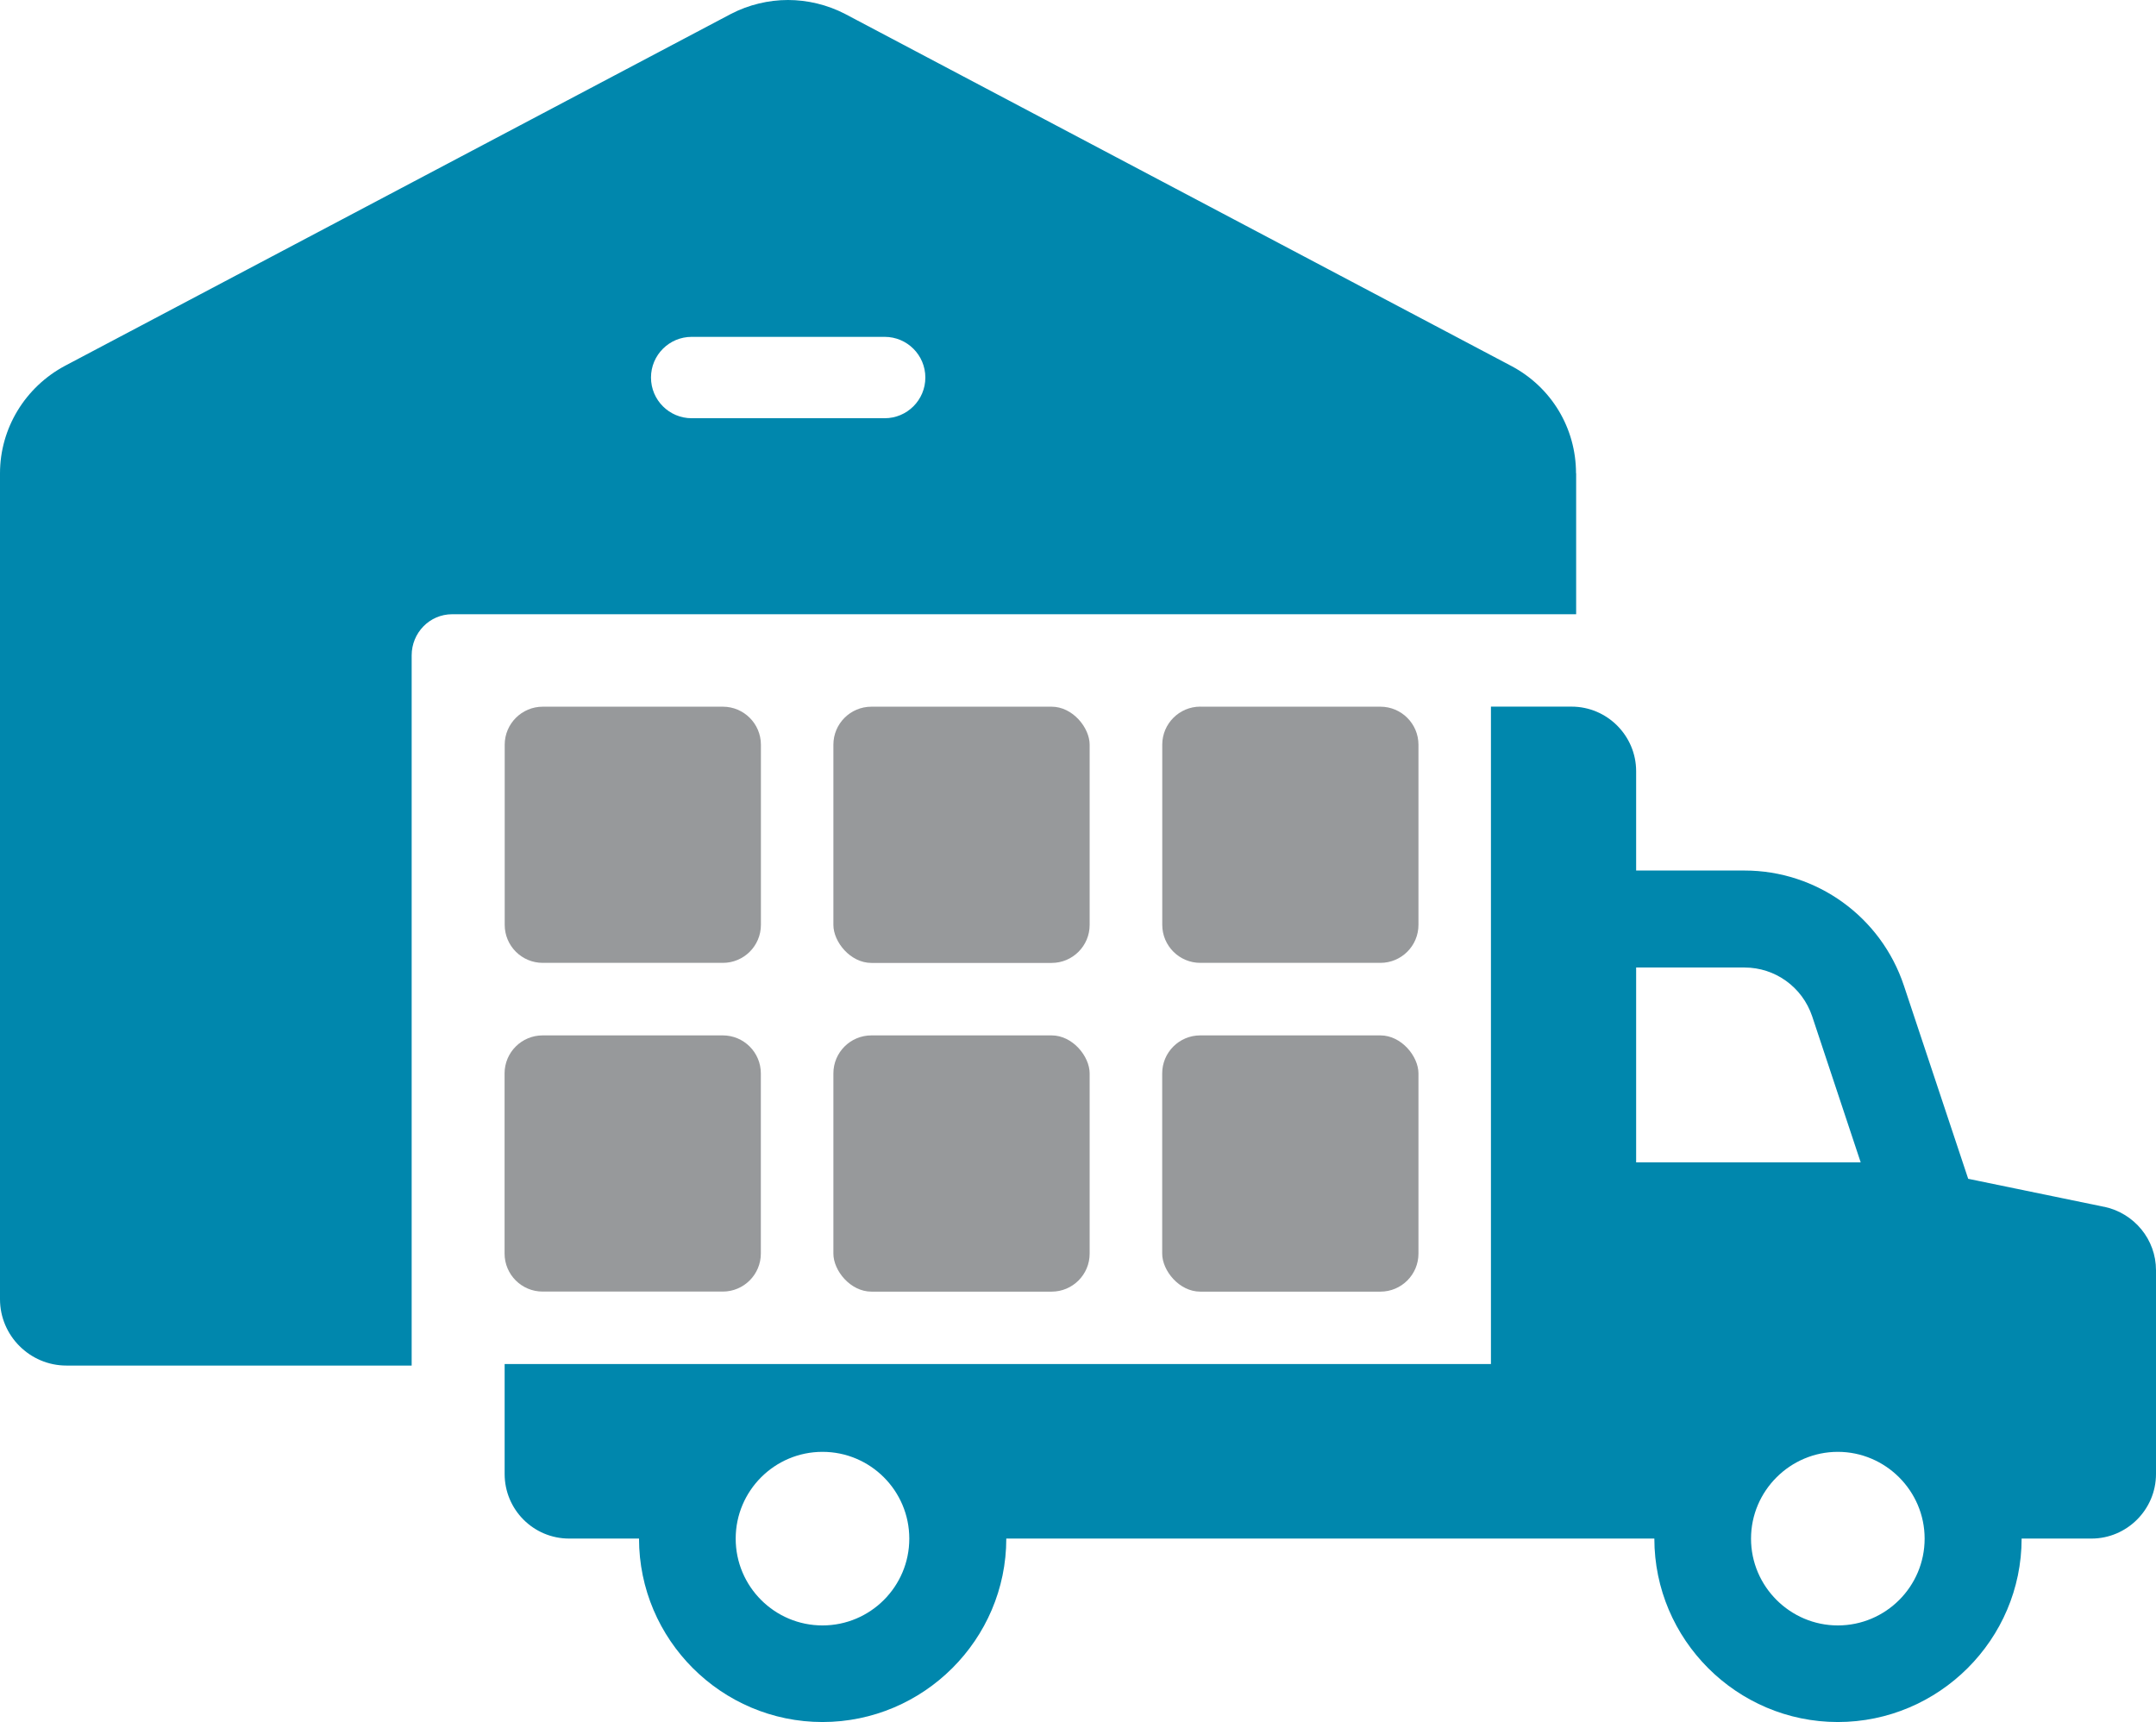
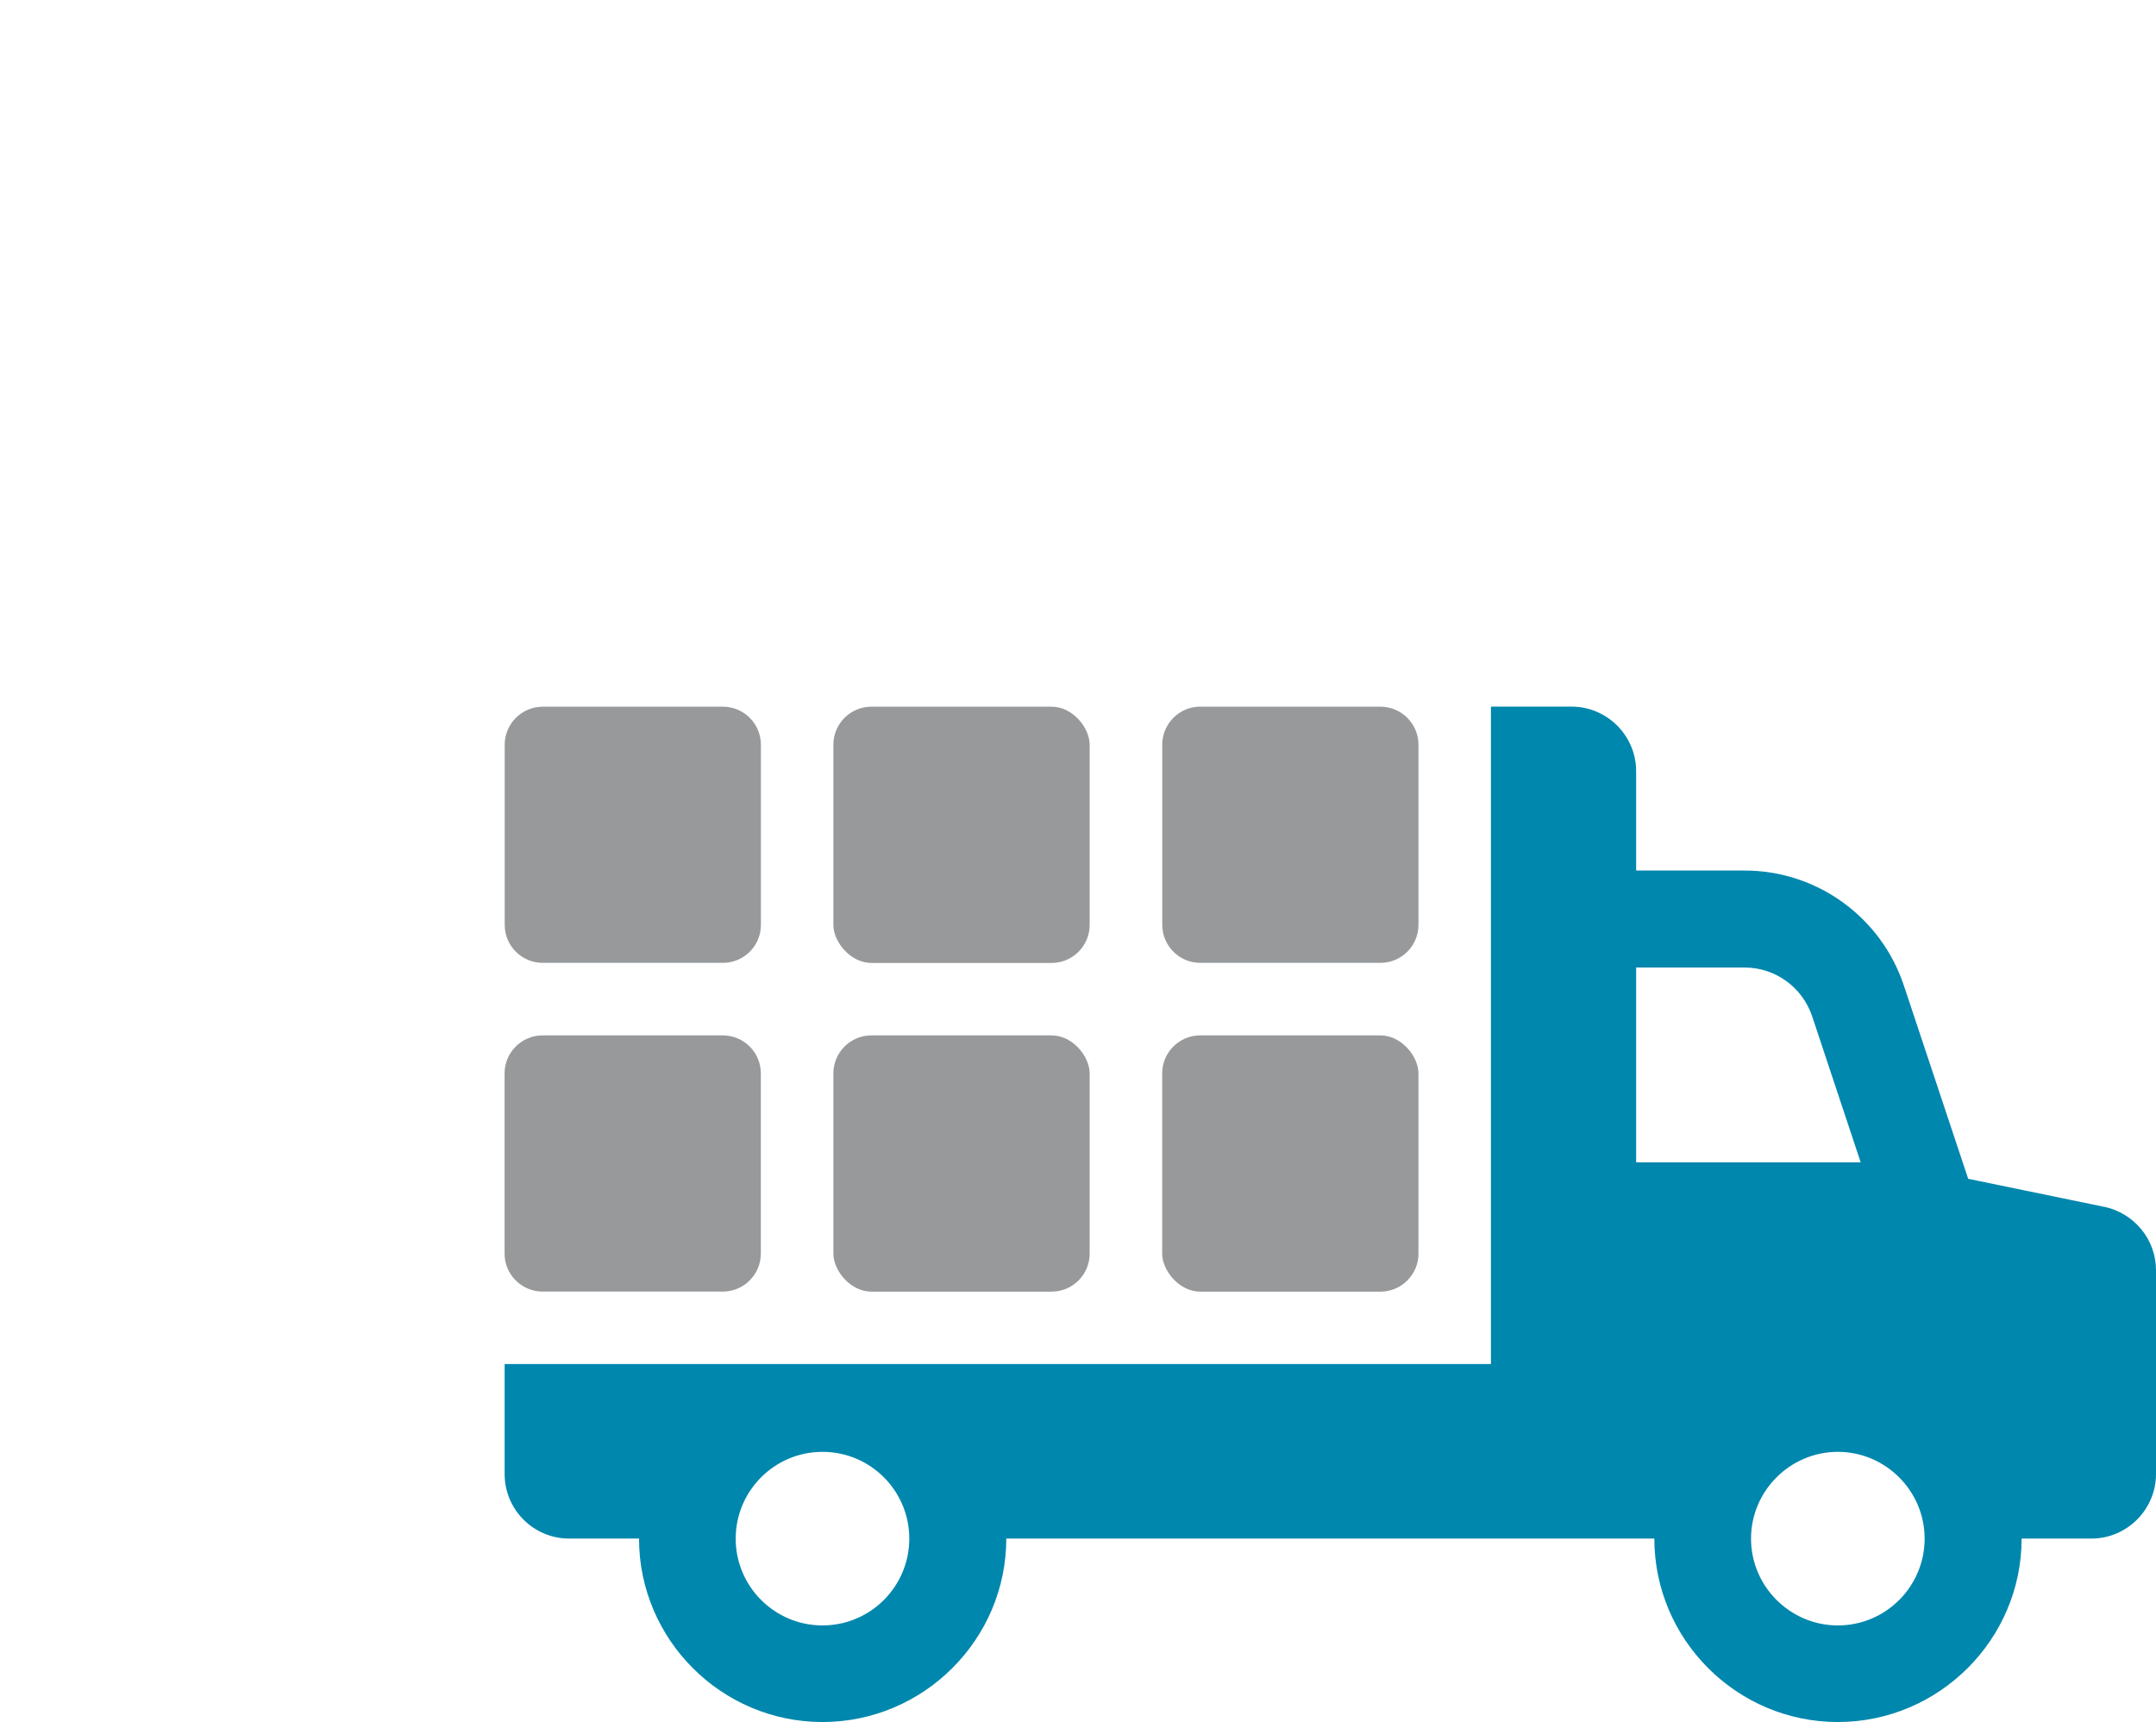
<svg xmlns="http://www.w3.org/2000/svg" id="Ebene_1" viewBox="0 0 338.54 270.44">
  <defs>
    <style>.cls-1{fill:#0087ad;}.cls-2{fill:#97999b;}</style>
  </defs>
-   <path class="cls-1" d="M247.47,74.33c0-7.09-3.86-13.55-10.22-16.89L132.7,2.19c-2.81-1.46-5.94-2.19-8.97-2.19s-6.15.73-8.96,2.19L10.22,57.44c-6.25,3.33-10.22,9.8-10.22,16.89v129.7c0,5.73,4.69,10.42,10.43,10.42h54.21v-111.53c0-3.54,2.81-6.46,6.36-6.46h176.49v-22.14ZM138.91,65.68h-30.3c-3.53,0-6.39-2.86-6.39-6.39s2.86-6.39,6.39-6.39h30.3c3.53,0,6.39,2.86,6.39,6.39s-2.86,6.39-6.39,6.39Z" />
  <path class="cls-1" d="M330.44,189.53l-21.39-4.41-10.09-30.32c-3.59-10.82-13.68-18.09-25.03-18.09h-17.02v-15.6c0-5.58-4.56-10.14-10.14-10.14h-12.66v103.24H79.24v17.27c0,5.58,4.51,10.14,10.14,10.14h10.96c0,15.86,12.95,28.81,28.81,28.81s28.86-12.95,28.86-28.81h101.76c0,15.86,12.95,28.81,28.81,28.81s28.86-12.95,28.86-28.81h10.96c5.58,0,10.14-4.56,10.14-10.14v-32.01c0-4.8-3.39-8.93-8.1-9.95ZM129.15,255.26c-7.52,0-13.63-6.11-13.63-13.63s6.11-13.63,13.63-13.63,13.63,6.11,13.63,13.63-6.11,13.63-13.63,13.63ZM256.91,182.55v-30.61h17.02c4.8,0,9.07,3.06,10.62,7.66l7.62,22.94h-35.26ZM288.58,255.26c-7.47,0-13.63-6.11-13.63-13.63s6.16-13.63,13.63-13.63,13.63,6.11,13.63,13.63-6.11,13.63-13.63,13.63Z" />
  <rect class="cls-2" x="182.49" y="162.6" width="40.24" height="40.24" rx="5.97" ry="5.97" />
  <rect class="cls-2" x="130.86" y="162.6" width="40.24" height="40.24" rx="5.97" ry="5.97" />
  <path class="cls-2" d="M85.21,162.6h28.29c3.3,0,5.97,2.68,5.97,5.97v28.29c0,3.29-2.68,5.97-5.97,5.97h-28.3c-3.3,0-5.97-2.68-5.97-5.97v-28.29c0-3.3,2.68-5.97,5.97-5.97Z" />
  <path class="cls-2" d="M188.46,110.98h28.3c3.29,0,5.97,2.68,5.97,5.97v28.29c0,3.3-2.68,5.97-5.97,5.97h-28.29c-3.29,0-5.97-2.68-5.97-5.97v-28.3c0-3.29,2.68-5.97,5.97-5.97Z" />
  <rect class="cls-2" x="130.86" y="110.98" width="40.24" height="40.24" rx="5.97" ry="5.97" />
  <path class="cls-2" d="M85.21,110.98h28.3c3.29,0,5.97,2.68,5.97,5.97v28.29c0,3.3-2.68,5.97-5.97,5.97h-28.29c-3.3,0-5.97-2.68-5.97-5.97v-28.29c0-3.29,2.68-5.97,5.97-5.97Z" />
</svg>